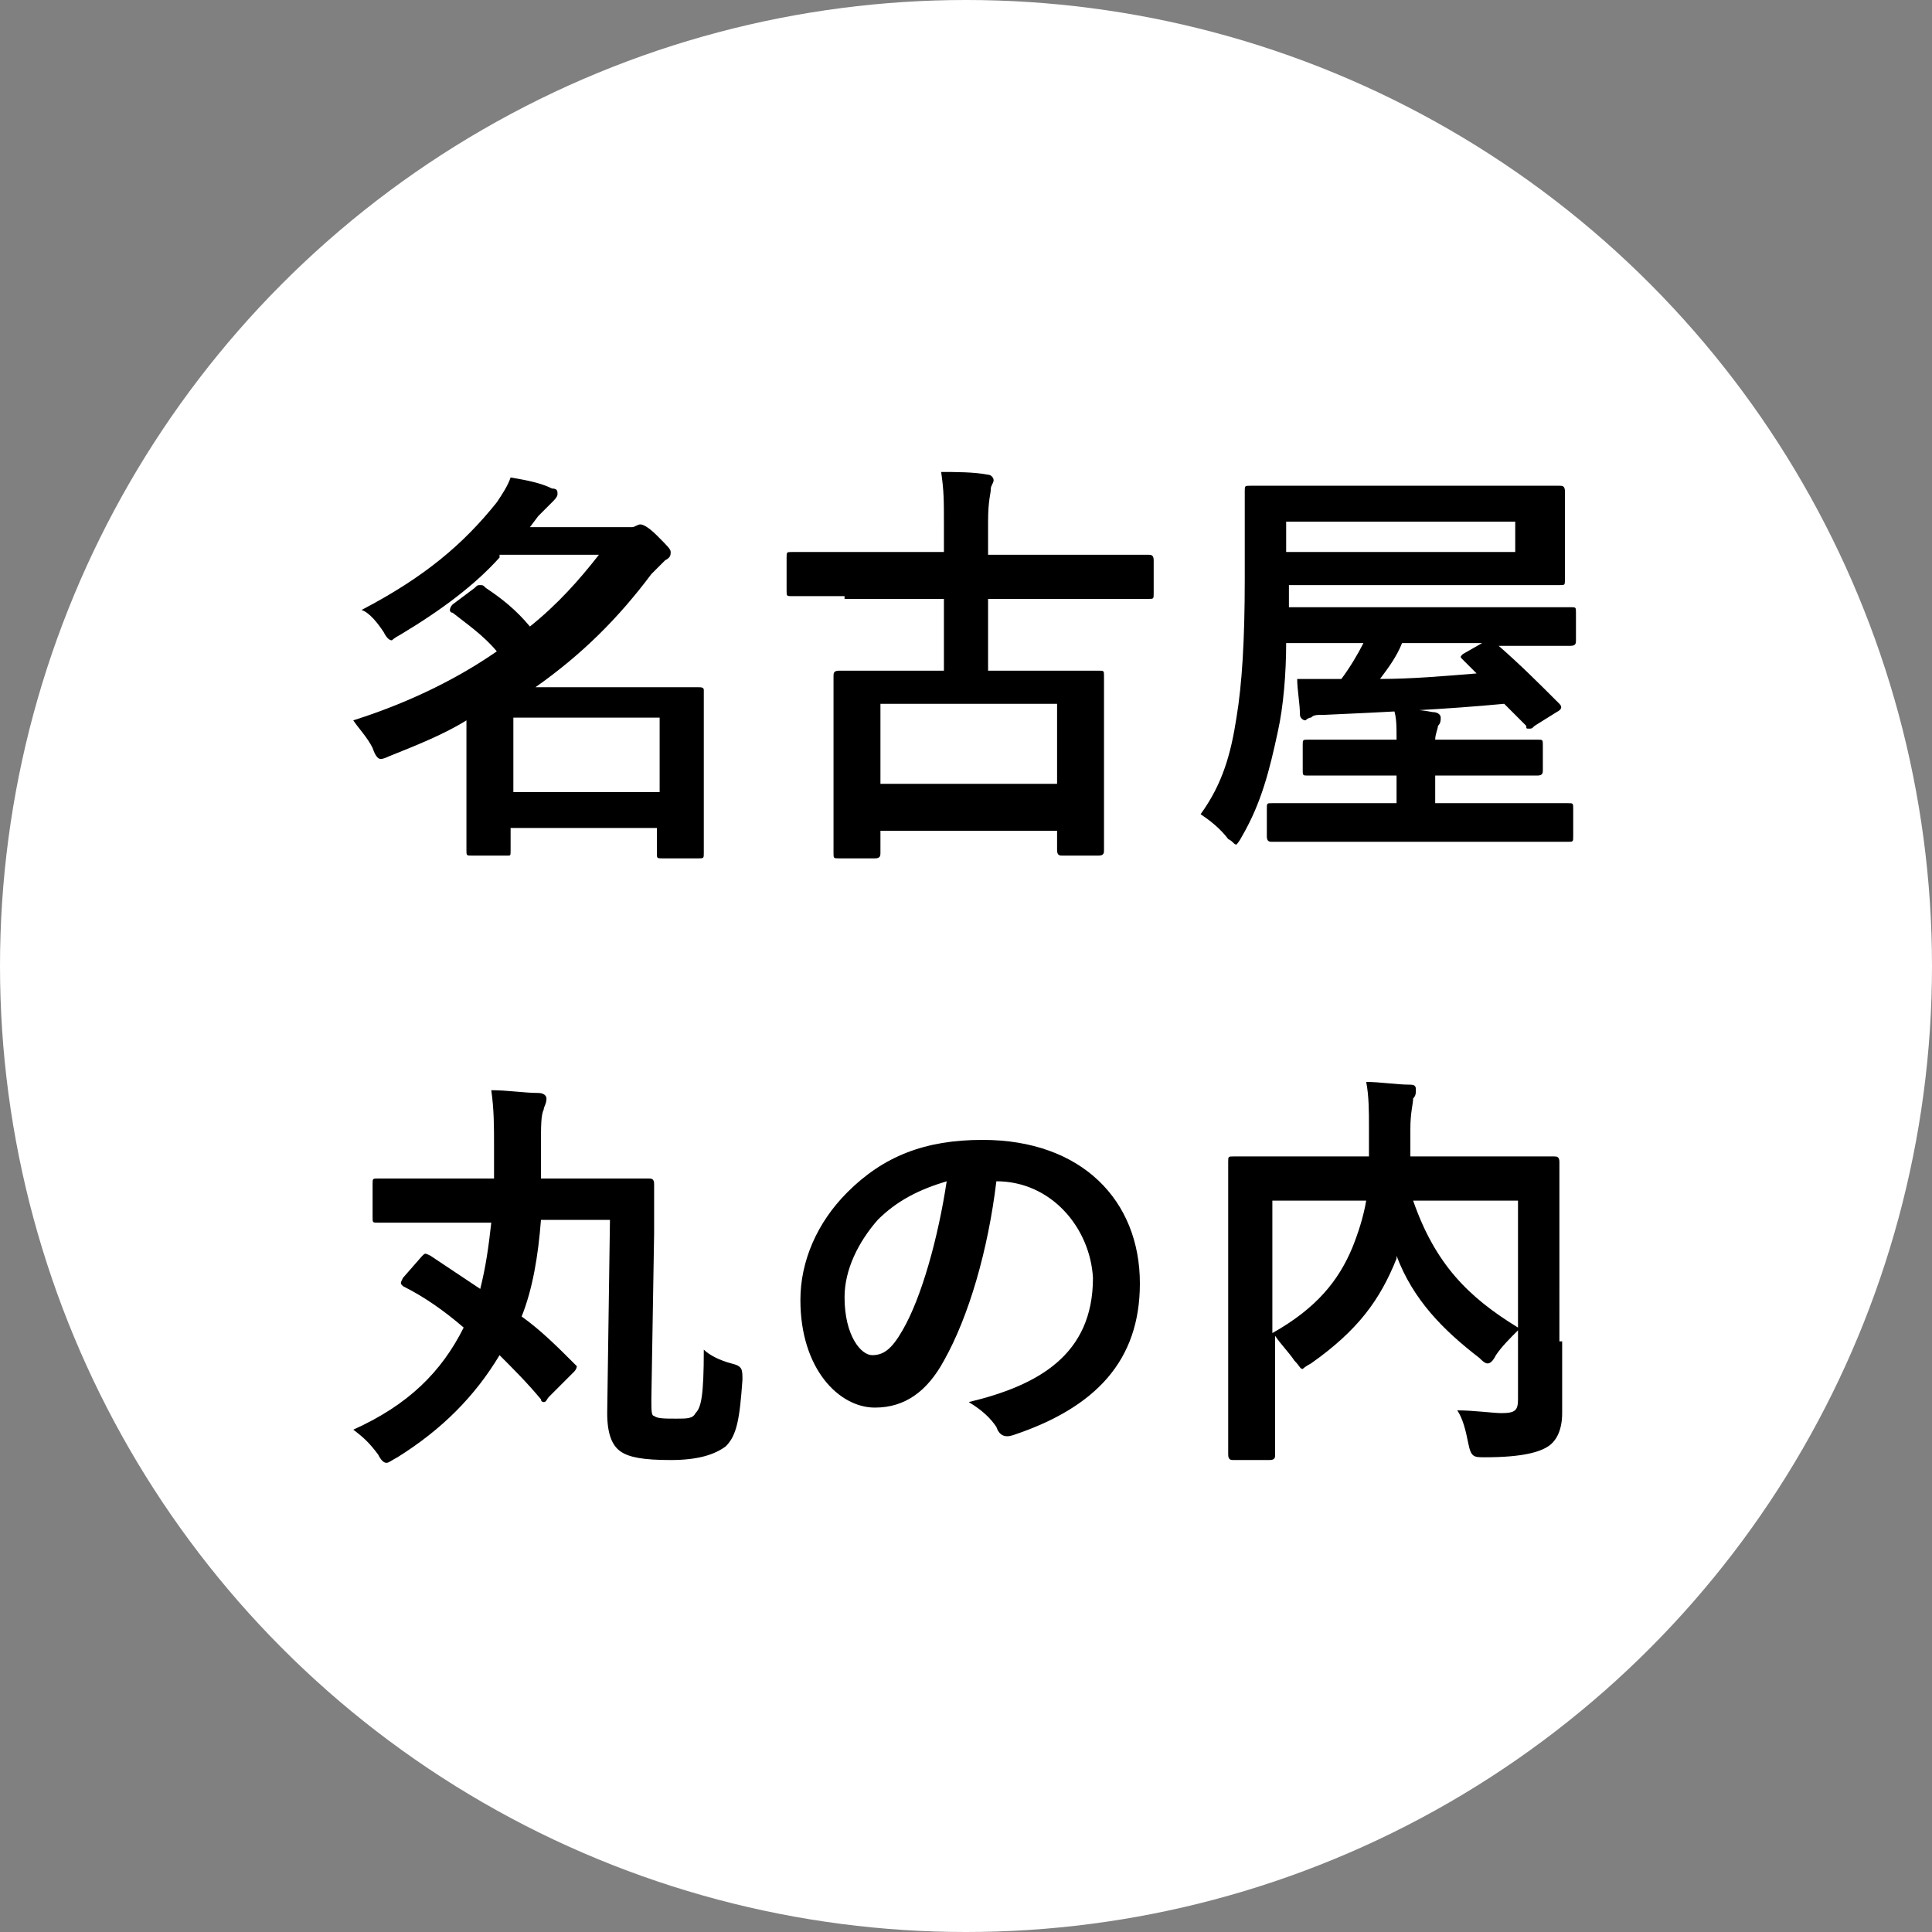
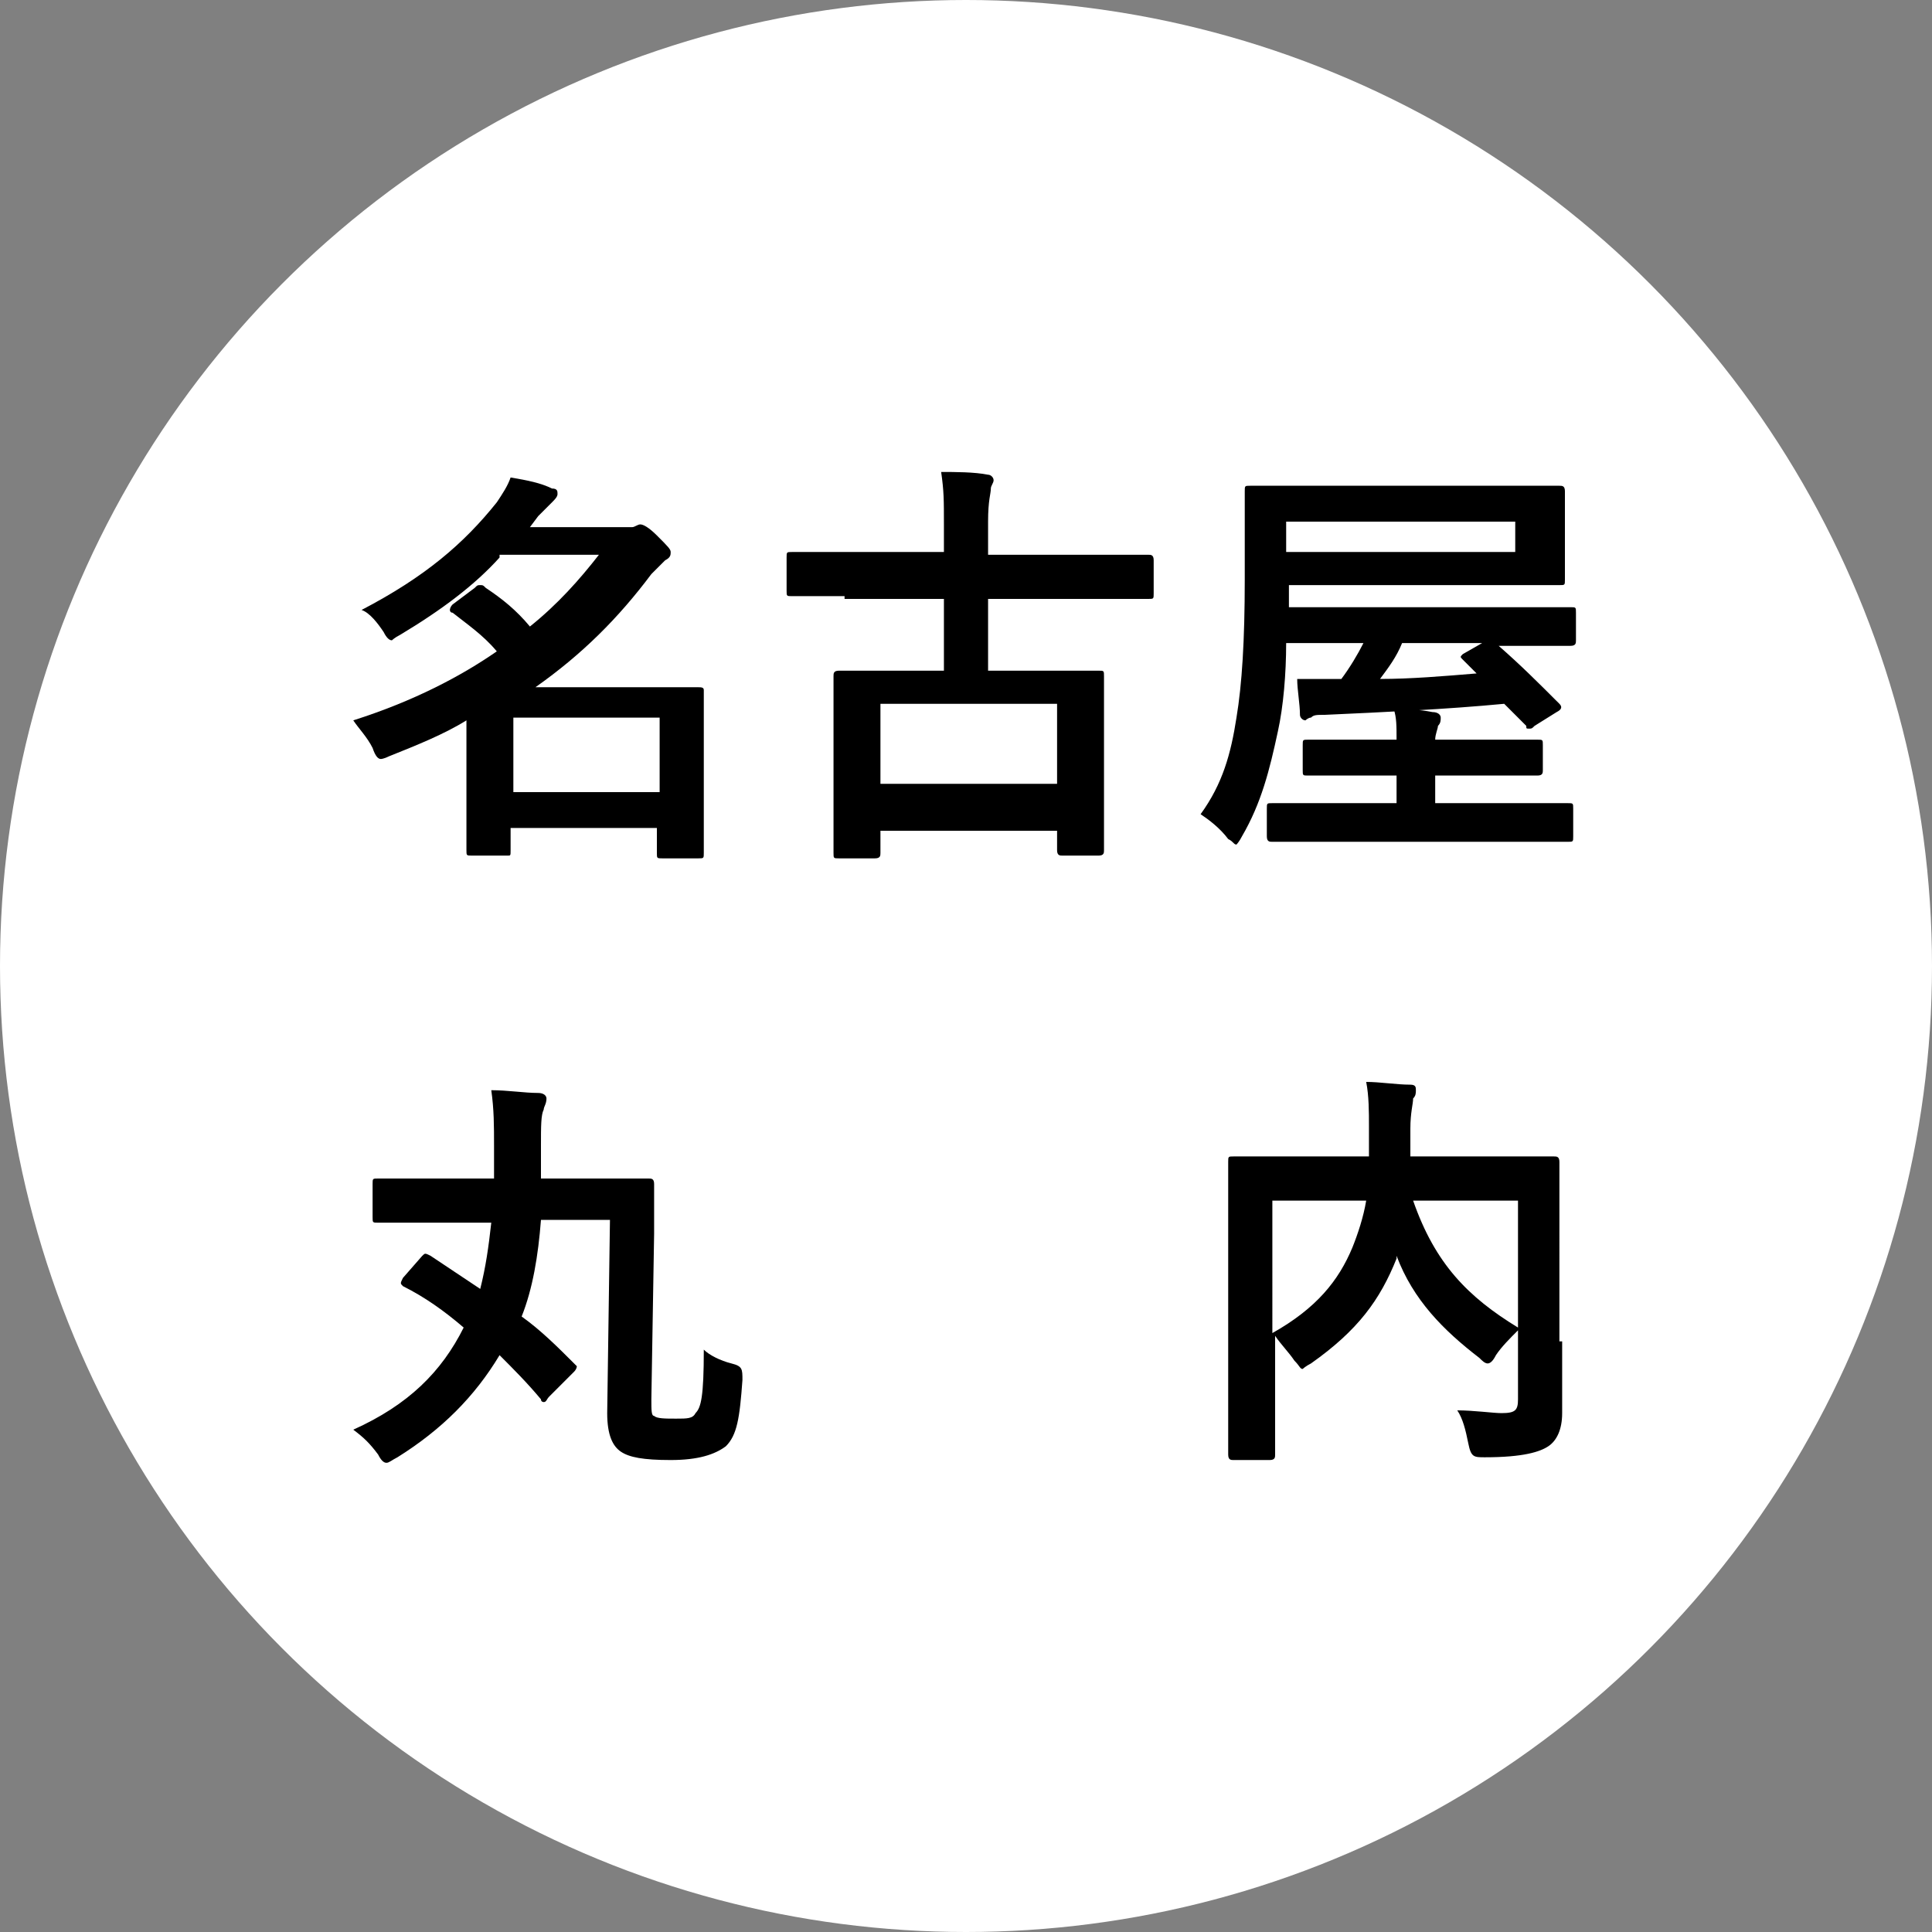
<svg xmlns="http://www.w3.org/2000/svg" version="1.1" id="レイヤー_1" x="0px" y="0px" viewBox="0 0 70 70" style="enable-background:new 0 0 70 70;" xml:space="preserve">
  <rect x="0" y="0" width="70" height="70" fill="#808080" stroke="none" />
  <style type="text/css">
	.st0{fill:#FFFFFF;}
</style>
  <g>
    <circle class="st0" cx="35" cy="35" r="35" />
    <g>
      <path d="M18.1,20.2c-0.9,1-2.1,1.9-3.6,2.8c-0.2,0.1-0.3,0.2-0.3,0.2c-0.1,0-0.2-0.1-0.3-0.3c-0.2-0.3-0.5-0.7-0.8-0.8    c2.3-1.2,3.7-2.4,4.9-3.9c0.2-0.3,0.4-0.6,0.5-0.9c0.6,0.1,1.1,0.2,1.5,0.4c0.2,0,0.2,0.1,0.2,0.2c0,0.1-0.1,0.2-0.2,0.3    c-0.1,0.1-0.2,0.2-0.5,0.5l-0.3,0.4h3.3c0.3,0,0.3,0,0.4,0c0.1,0,0.2-0.1,0.3-0.1c0.1,0,0.3,0.1,0.6,0.4c0.4,0.4,0.5,0.5,0.5,0.6    c0,0.1,0,0.2-0.2,0.3c-0.1,0.1-0.3,0.3-0.5,0.5c-1.2,1.6-2.5,2.9-4.2,4.1h3.9c1.3,0,2,0,2,0c0.1,0,0.2,0,0.2,0.1    c0,0.1,0,0.5,0,1.9v1.4c0,2.1,0,2.5,0,2.6c0,0.2,0,0.2-0.2,0.2h-1.3c-0.2,0-0.2,0-0.2-0.2V30h-5.3v0.8c0,0.2,0,0.2-0.1,0.2h-1.3    c-0.2,0-0.2,0-0.2-0.2c0-0.1,0-0.6,0-2.7v-2c-0.8,0.5-1.8,0.9-2.8,1.3c-0.2,0.1-0.3,0.1-0.3,0.1c-0.1,0-0.2-0.1-0.3-0.4    c-0.2-0.4-0.5-0.7-0.7-1c2.2-0.7,3.9-1.6,5.2-2.5c-0.5-0.6-1.1-1-1.6-1.4c-0.1,0-0.1-0.1-0.1-0.1c0,0,0-0.1,0.1-0.2l0.8-0.6    c0.1-0.1,0.1-0.1,0.2-0.1c0.1,0,0.1,0,0.2,0.1c0.6,0.4,1.1,0.8,1.6,1.4c1-0.8,1.8-1.7,2.5-2.6H18.1z M18.6,26v2.7h5.3V26H18.6z" />
      <path d="M30.6,21.6c-1.3,0-1.8,0-1.9,0c-0.2,0-0.2,0-0.2-0.2v-1.2c0-0.2,0-0.2,0.2-0.2c0.1,0,0.6,0,1.9,0h3.6v-1    c0-0.9,0-1.2-0.1-1.9c0.5,0,1.2,0,1.7,0.1c0.1,0,0.2,0.1,0.2,0.2c0,0.1-0.1,0.2-0.1,0.3c0,0.2-0.1,0.4-0.1,1.2v1.2h3.9    c1.4,0,1.8,0,1.9,0c0.1,0,0.2,0,0.2,0.2v1.2c0,0.2,0,0.2-0.2,0.2c-0.1,0-0.6,0-1.9,0h-3.9v2.6h1.9c1.5,0,2,0,2.1,0    c0.2,0,0.2,0,0.2,0.2c0,0.1,0,0.5,0,1.8v1.7c0,2.3,0,2.8,0,2.8c0,0.1,0,0.2-0.2,0.2h-1.3c-0.1,0-0.2,0-0.2-0.2v-0.7h-6.4v0.8    c0,0.1,0,0.2-0.2,0.2h-1.3c-0.2,0-0.2,0-0.2-0.2c0-0.1,0-0.5,0-2.9v-1.5c0-1.5,0-1.9,0-2c0-0.1,0-0.2,0.2-0.2c0.1,0,0.6,0,2.1,0    h1.7v-2.6H30.6z M31.9,28.4h6.4v-2.9h-6.4V28.4z" />
      <path d="M54.5,25.5c-2.1,0.2-4.3,0.3-6.5,0.4c-0.3,0-0.4,0-0.5,0.1c-0.1,0-0.2,0.1-0.2,0.1c-0.1,0-0.2-0.1-0.2-0.2    C47.1,25.5,47,25,47,24.6c0.6,0,1.1,0,1.6,0c0.3-0.4,0.6-0.9,0.8-1.3h-2.8c0,1.1-0.1,2.3-0.3,3.2c-0.3,1.4-0.6,2.6-1.3,3.8    c-0.1,0.2-0.2,0.3-0.2,0.3c-0.1,0-0.1-0.1-0.3-0.2c-0.3-0.4-0.7-0.7-1-0.9c0.8-1.1,1.1-2.2,1.3-3.5c0.2-1.2,0.3-2.8,0.3-5    c0-2.1,0-3.1,0-3.2c0-0.2,0-0.2,0.2-0.2c0.1,0,0.6,0,2.1,0h7c1.5,0,2,0,2.1,0c0.1,0,0.2,0,0.2,0.2c0,0.1,0,0.3,0,1v1.2    c0,0.7,0,0.9,0,1c0,0.2,0,0.2-0.2,0.2c-0.1,0-0.6,0-2.1,0h-7.7v0.8h8.1c1.5,0,2,0,2.1,0c0.2,0,0.2,0,0.2,0.2v1    c0,0.1,0,0.2-0.2,0.2c-0.1,0-0.6,0-2.1,0h-0.5c0.8,0.7,1.4,1.3,2.2,2.1c0.1,0.1,0.1,0.2-0.1,0.3l-0.8,0.5    c-0.1,0.1-0.1,0.1-0.2,0.1s-0.1,0-0.1-0.1L54.5,25.5z M48.1,30.5c-1.5,0-2,0-2,0c-0.1,0-0.2,0-0.2-0.2v-1c0-0.2,0-0.2,0.2-0.2    c0.1,0,0.6,0,2,0h2.5v-1h-1.2c-1.4,0-1.9,0-2,0c-0.2,0-0.2,0-0.2-0.2v-0.9c0-0.2,0-0.2,0.2-0.2c0.1,0,0.6,0,2,0h1.2v0    c0-0.5,0-0.8-0.1-1.1c0.5,0,0.9,0,1.4,0.1c0.2,0,0.3,0.1,0.3,0.2c0,0.1,0,0.2-0.1,0.3c0,0.1-0.1,0.3-0.1,0.5v0h1.7    c1.4,0,1.9,0,2,0c0.2,0,0.2,0,0.2,0.2v0.9c0,0.1,0,0.2-0.2,0.2c-0.1,0-0.6,0-2,0h-1.7v1h2.8c1.5,0,2,0,2,0c0.2,0,0.2,0,0.2,0.2v1    c0,0.2,0,0.2-0.2,0.2c-0.1,0-0.6,0-2,0H48.1z M54.9,18.9h-8.3V20h8.3V18.9z M53,23.9c-0.1-0.1-0.1-0.1,0-0.2l0.7-0.4h-2.9    c-0.2,0.5-0.5,0.9-0.8,1.3c1.1,0,2.3-0.1,3.5-0.2L53,23.9z" />
      <path d="M19.9,50.6c-0.1,0.1-0.1,0.2-0.2,0.2c0,0-0.1,0-0.1-0.1c-0.5-0.6-1-1.1-1.5-1.6c-0.9,1.5-2.1,2.7-3.7,3.7    c-0.2,0.1-0.3,0.2-0.4,0.2c-0.1,0-0.2-0.1-0.3-0.3c-0.3-0.4-0.5-0.6-0.9-0.9c2-0.9,3.2-2.1,4-3.7c-0.7-0.6-1.4-1.1-2.2-1.5    c-0.1-0.1-0.1-0.1,0-0.3l0.7-0.8c0.1-0.1,0.1-0.1,0.3,0c0.6,0.4,1.2,0.8,1.8,1.2c0.2-0.8,0.3-1.5,0.4-2.4l-2,0c-1.4,0-1.9,0-2.1,0    c-0.2,0-0.2,0-0.2-0.2v-1.2c0-0.2,0-0.2,0.2-0.2c0.1,0,0.7,0,2.1,0l2.1,0c0-0.4,0-0.8,0-1.2c0-0.7,0-1.3-0.1-2    c0.6,0,1.2,0.1,1.7,0.1c0.2,0,0.3,0.1,0.3,0.2c0,0.2-0.1,0.3-0.1,0.4c-0.1,0.2-0.1,0.6-0.1,1.3c0,0.4,0,0.8,0,1.2l1.8,0    c1.5,0,2,0,2.1,0c0.1,0,0.2,0,0.2,0.2c0,0.5,0,1.2,0,1.8l-0.1,6c0,0.4,0,0.6,0.1,0.6c0.1,0.1,0.4,0.1,0.8,0.1c0.4,0,0.6,0,0.7-0.2    c0.2-0.2,0.3-0.6,0.3-2.3c0.2,0.2,0.6,0.4,1,0.5c0.4,0.1,0.4,0.2,0.4,0.6c-0.1,1.4-0.2,2-0.6,2.4c-0.4,0.3-1,0.5-2,0.5    c-1,0-1.5-0.1-1.8-0.3c-0.3-0.2-0.5-0.6-0.5-1.4l0.1-7l-2.5,0c-0.1,1.3-0.3,2.5-0.7,3.5c0.7,0.5,1.3,1.1,1.9,1.7    c0.1,0.1,0.1,0.1,0.1,0.1c0,0,0,0.1-0.1,0.2L19.9,50.6z" />
-       <path d="M36.1,42.8c-0.3,2.5-1,4.9-1.9,6.5c-0.6,1.1-1.4,1.7-2.5,1.7c-1.3,0-2.7-1.4-2.7-3.9c0-1.4,0.6-2.8,1.7-3.9    c1.3-1.3,2.8-1.9,4.9-1.9c3.6,0,5.7,2.2,5.7,5.2c0,2.8-1.6,4.5-4.6,5.5c-0.3,0.1-0.5,0-0.6-0.3c-0.2-0.3-0.5-0.6-1-0.9    c2.5-0.6,4.5-1.7,4.5-4.5C39.5,44.5,38.1,42.8,36.1,42.8L36.1,42.8z M31.8,44.2C31.1,45,30.6,46,30.6,47c0,1.4,0.6,2.1,1,2.1    c0.4,0,0.7-0.2,1.1-0.9c0.7-1.2,1.3-3.4,1.6-5.4C33.3,43.1,32.5,43.5,31.8,44.2z" />
      <path d="M56.6,48.6c0,1.3,0,2.1,0,2.6c0,0.6-0.2,1-0.5,1.2s-0.9,0.4-2.3,0.4c-0.4,0-0.5,0-0.6-0.5c-0.1-0.5-0.2-0.9-0.4-1.2    c0.6,0,1.3,0.1,1.6,0.1c0.5,0,0.6-0.1,0.6-0.5v-2.5c-0.3,0.3-0.6,0.6-0.8,0.9c-0.1,0.2-0.2,0.3-0.3,0.3c-0.1,0-0.2-0.1-0.3-0.2    c-1.3-1-2.4-2.1-3-3.7l0,0.1c-0.6,1.5-1.4,2.6-3.1,3.8c-0.2,0.1-0.3,0.2-0.3,0.2c-0.1,0-0.1-0.1-0.3-0.3c-0.2-0.3-0.5-0.6-0.7-0.9    v2.1c0,1.4,0,2.1,0,2.2c0,0.1,0,0.2-0.2,0.2h-1.3c-0.1,0-0.2,0-0.2-0.2c0-0.1,0-0.8,0-2.4v-5.8c0-1.5,0-2.3,0-2.4    c0-0.2,0-0.2,0.2-0.2c0.1,0,0.6,0,2,0h2.9c0-0.3,0-0.7,0-1.1c0-0.5,0-1.1-0.1-1.6c0.5,0,1.1,0.1,1.6,0.1c0.2,0,0.2,0.1,0.2,0.2    c0,0.1,0,0.2-0.1,0.3c0,0.2-0.1,0.5-0.1,1.1c0,0.3,0,0.7,0,1h3.2c1.4,0,1.9,0,2,0c0.1,0,0.2,0,0.2,0.2c0,0.1,0,0.9,0,2.5V48.6z     M46.1,48.3c1.6-0.9,2.4-1.9,2.9-3.1c0.2-0.5,0.4-1.1,0.5-1.7h-3.4V48.3z M55,43.5h-3.8c0.8,2.3,2,3.5,3.8,4.6V43.5z" />
    </g>
  </g>
</svg>